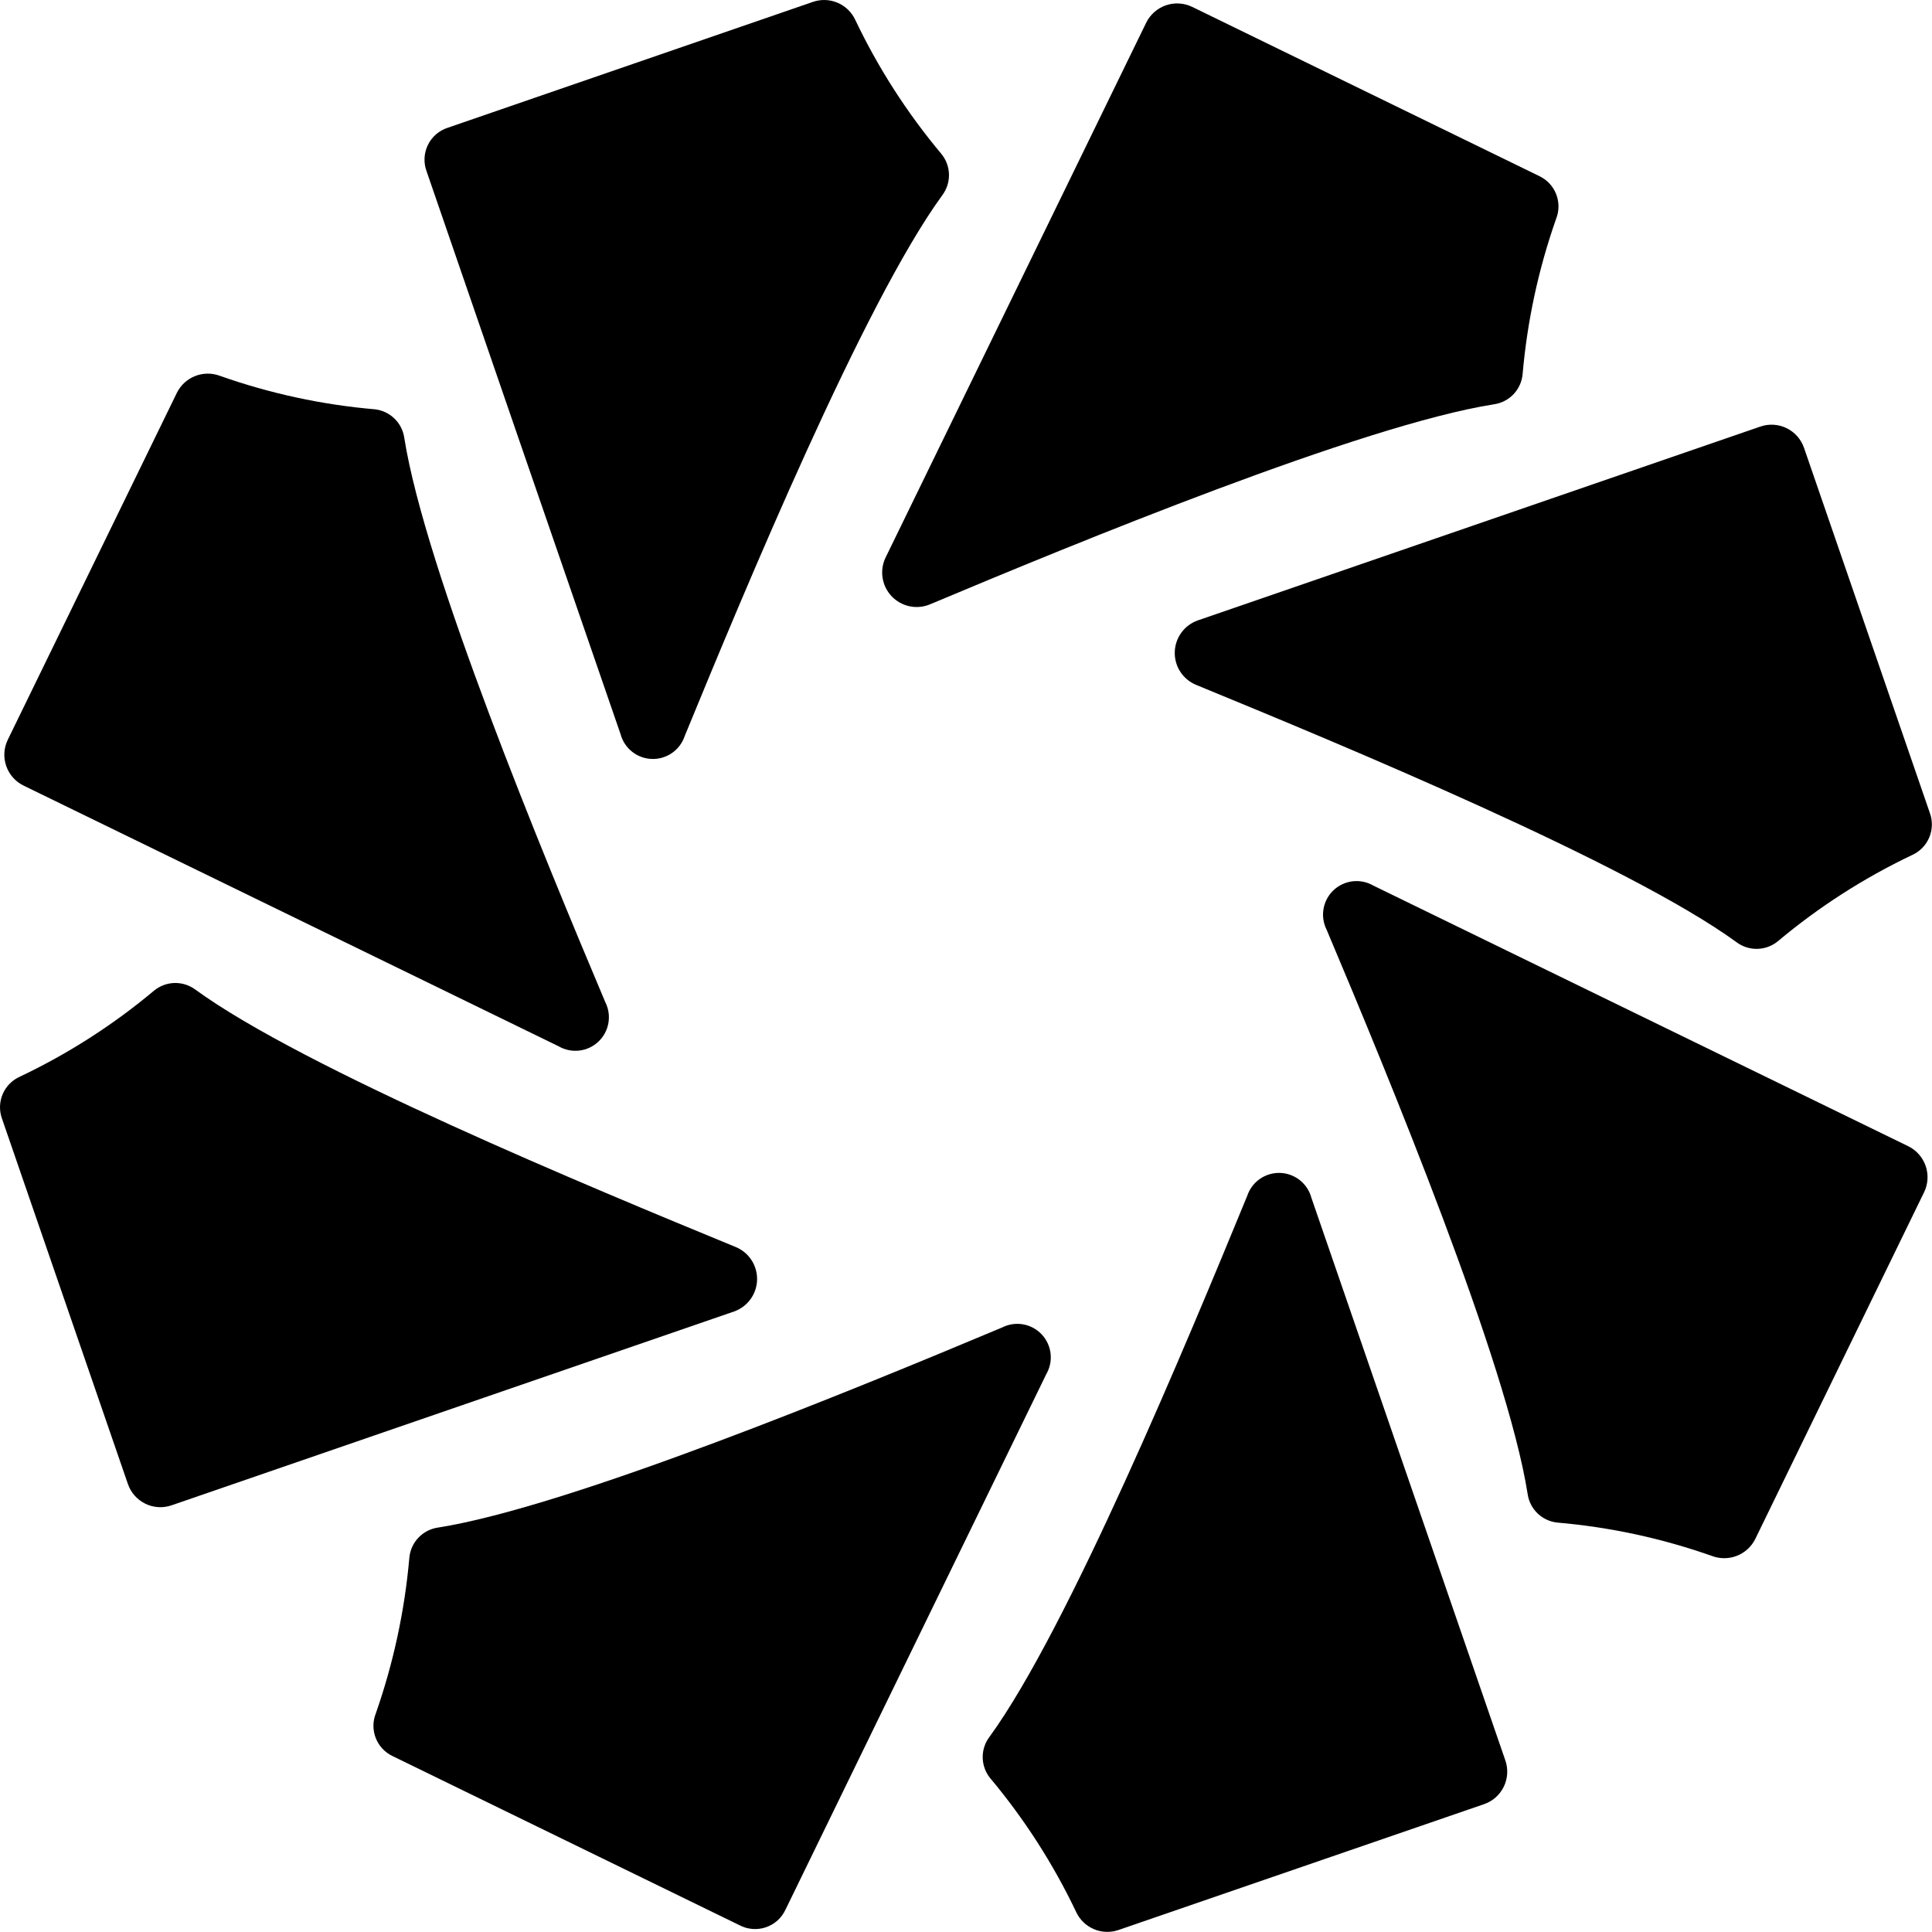
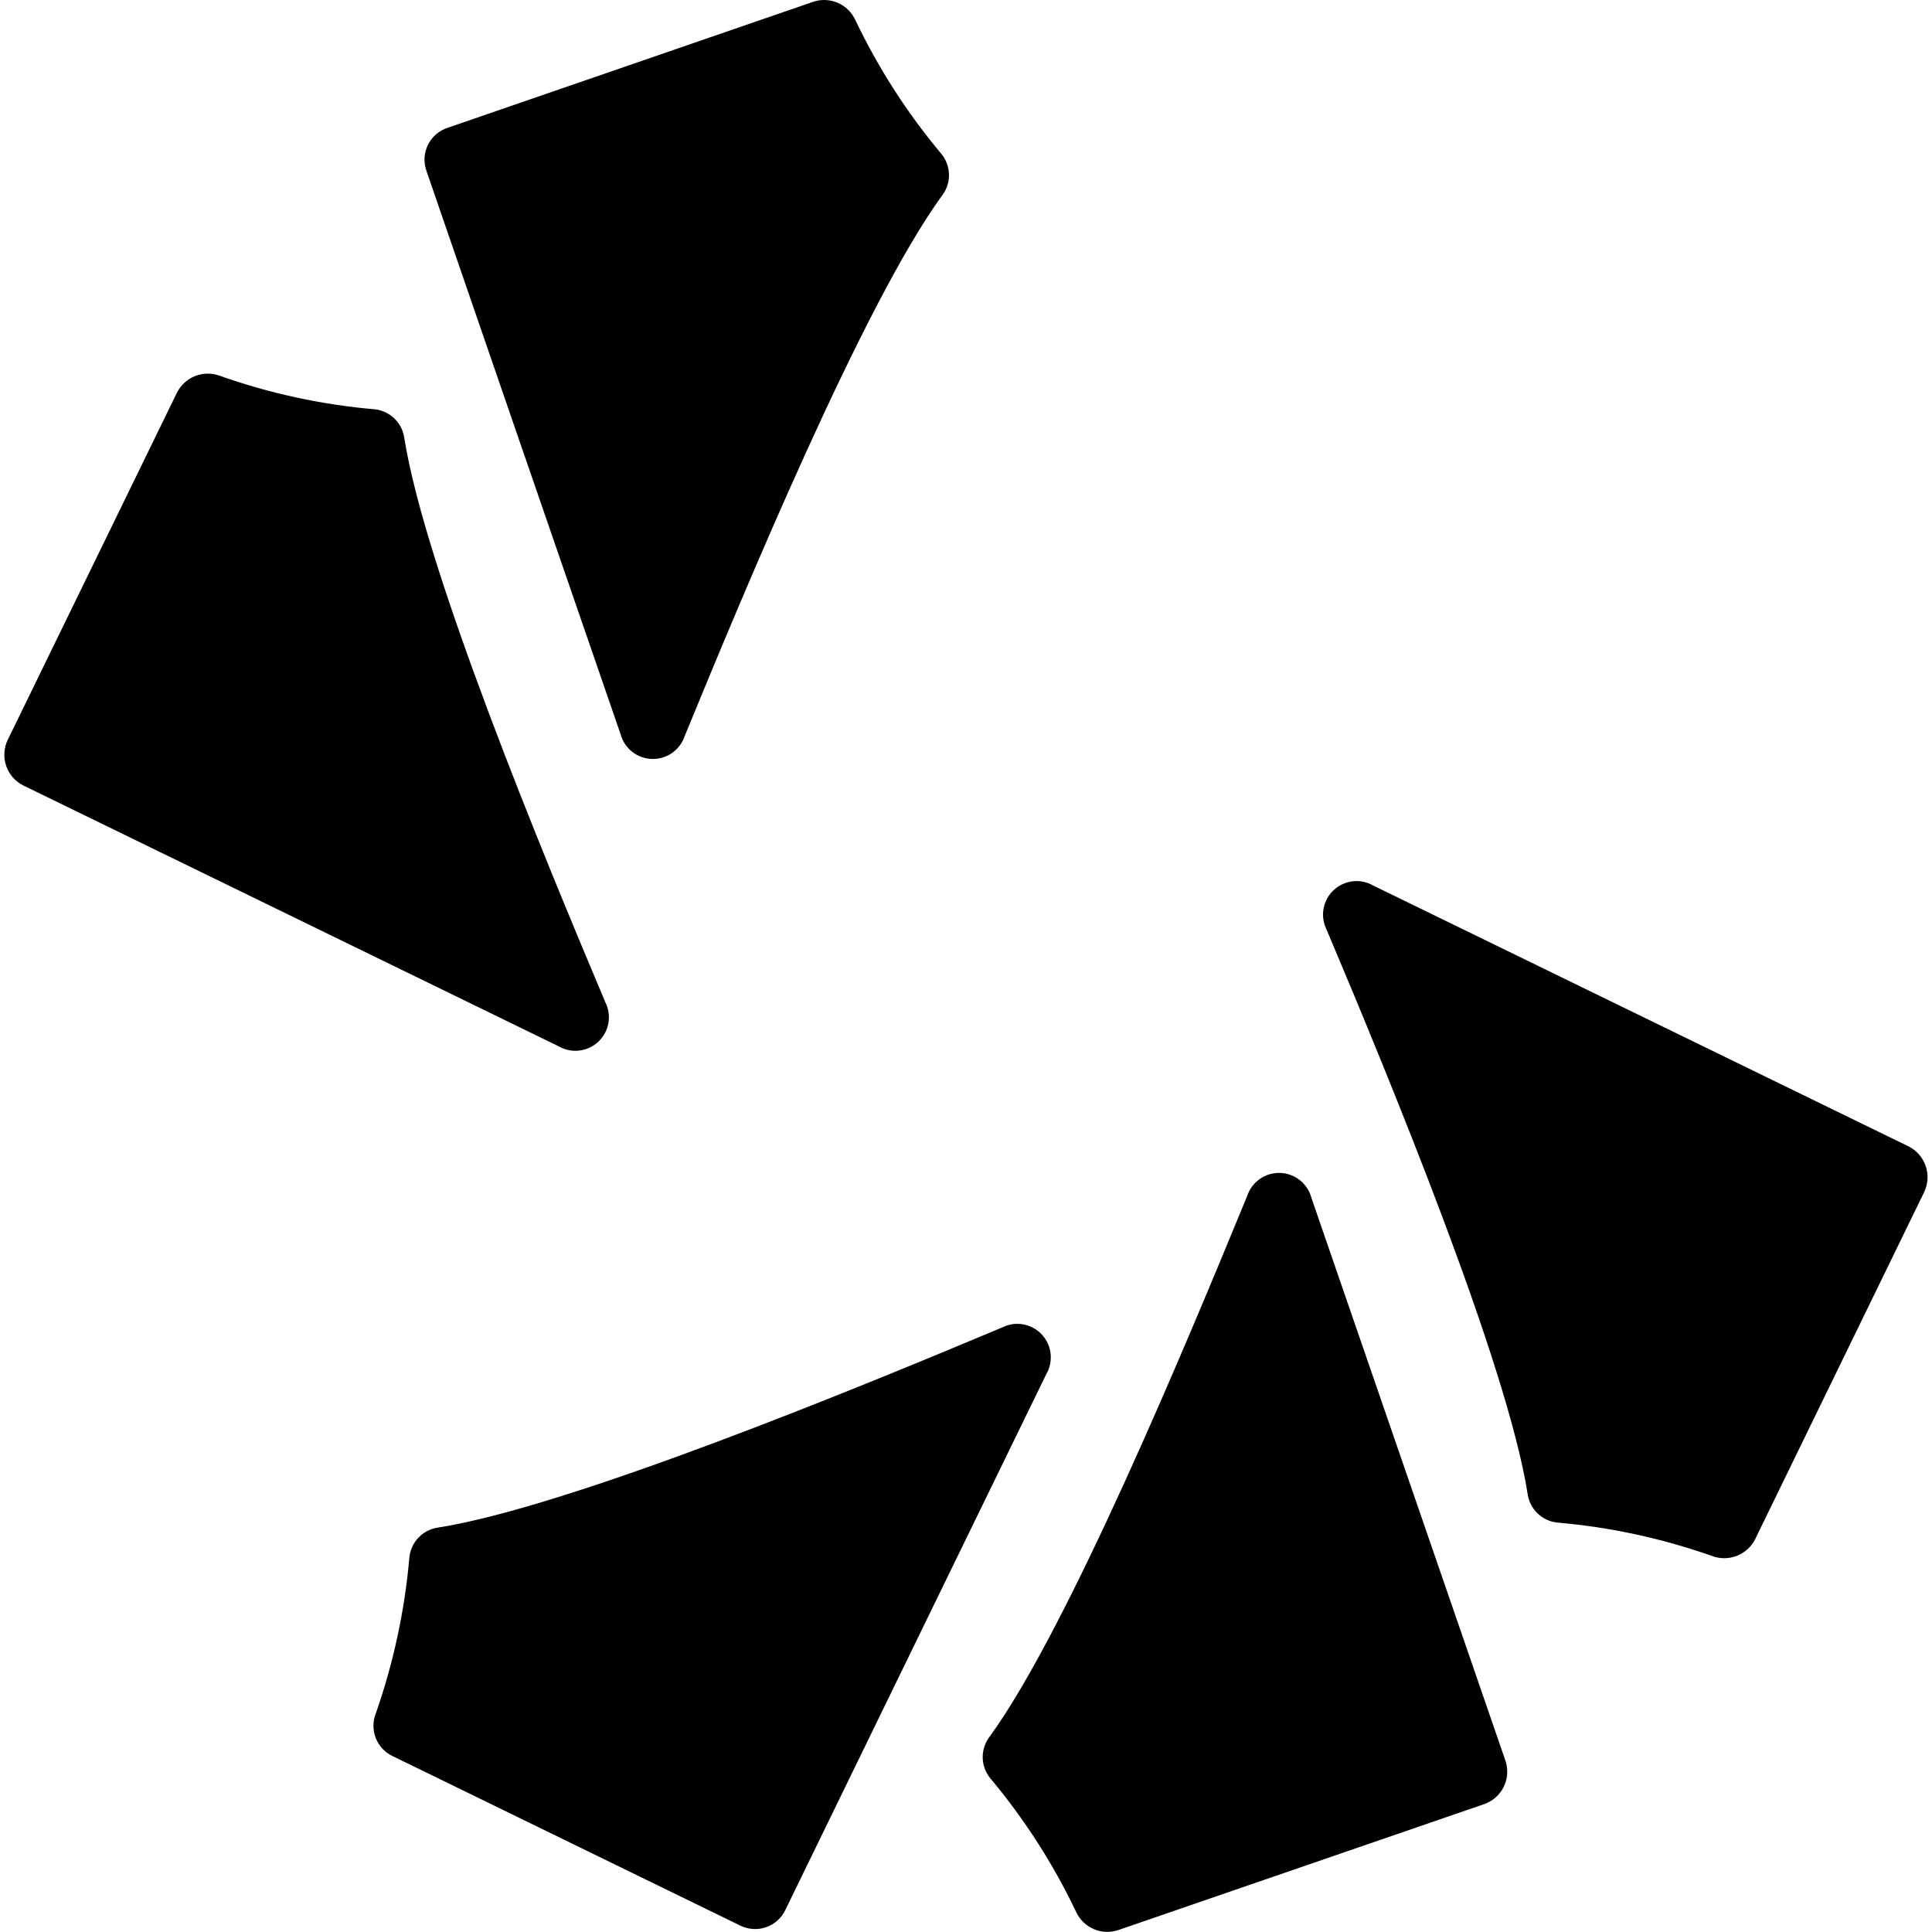
<svg xmlns="http://www.w3.org/2000/svg" version="1.1" width="1000" height="1000">
  <style>
    #light-icon {
      display: inline;
    }
    #dark-icon {
      display: none;
    }

    @media (prefers-color-scheme: dark) {
      #light-icon {
        display: none;
      }
      #dark-icon {
        display: inline;
      }
    }
  </style>
  <g id="light-icon">
    <svg version="1.1" width="1000" height="1000">
      <g>
        <g transform="matrix(6.944,0,0,6.944,0,0)">
          <svg version="1.1" width="144" height="144">
            <svg width="144" height="144" viewBox="0 0 144 144" fill="none">
              <path d="M73.775 129.436C79.618 121.394 88.471 100.078 92.966 89.139C93.135 88.629 93.464 88.187 93.904 87.879C94.344 87.571 94.871 87.412 95.408 87.428C95.945 87.443 96.463 87.632 96.884 87.965C97.306 88.297 97.609 88.757 97.748 89.276L112.207 131.221C112.317 131.539 112.364 131.876 112.344 132.212C112.323 132.548 112.237 132.877 112.09 133.18C111.943 133.483 111.737 133.753 111.485 133.977C111.233 134.2 110.939 134.371 110.621 134.48L83.377 143.858C82.778 144.066 82.124 144.045 81.54 143.798C80.957 143.551 80.486 143.097 80.218 142.522C78.509 138.935 76.353 135.578 73.8 132.532C73.448 132.094 73.254 131.55 73.249 130.988C73.245 130.426 73.43 129.879 73.775 129.436Z" fill="black" />
              <path d="M32.646 113.864C42.46 112.315 63.861 103.499 74.712 98.942C75.193 98.701 75.739 98.622 76.269 98.717C76.799 98.812 77.284 99.076 77.652 99.469C78.019 99.862 78.25 100.363 78.31 100.898C78.37 101.433 78.255 101.973 77.983 102.438L58.554 142.335C58.413 142.642 58.211 142.918 57.961 143.145C57.71 143.372 57.415 143.545 57.095 143.655C56.776 143.765 56.437 143.809 56.099 143.783C55.762 143.758 55.433 143.665 55.133 143.509L29.262 130.897C28.688 130.624 28.239 130.143 28.008 129.552C27.776 128.96 27.778 128.302 28.014 127.712C29.324 123.968 30.163 120.076 30.511 116.124C30.559 115.561 30.796 115.032 31.184 114.621C31.572 114.211 32.087 113.944 32.646 113.864Z" fill="black" />
-               <path d="M14.566 73.767C22.607 79.624 43.933 88.465 54.859 92.96C55.337 93.161 55.743 93.502 56.024 93.939C56.304 94.375 56.447 94.886 56.432 95.405C56.417 95.923 56.246 96.425 55.94 96.845C55.635 97.264 55.21 97.582 54.721 97.755L12.793 112.203C12.475 112.313 12.138 112.36 11.802 112.34C11.466 112.32 11.137 112.234 10.835 112.086C10.532 111.939 10.261 111.733 10.038 111.481C9.815 111.229 9.644 110.936 9.534 110.617L0.157 83.407C-0.065 82.81 -0.051 82.149 0.197 81.562C0.446 80.974 0.909 80.504 1.493 80.248C5.082 78.545 8.438 76.393 11.482 73.842C11.914 73.486 12.452 73.285 13.011 73.271C13.57 73.258 14.118 73.432 14.566 73.767Z" fill="black" />
              <path d="M30.136 32.646C31.684 42.461 40.512 63.79 45.12 74.704C45.362 75.184 45.442 75.73 45.349 76.26C45.256 76.79 44.994 77.276 44.602 77.645C44.211 78.014 43.711 78.247 43.176 78.309C42.641 78.371 42.101 78.258 41.636 77.988L1.756 58.557C1.147 58.259 0.681 57.731 0.461 57.089C0.241 56.448 0.284 55.745 0.582 55.136L13.193 29.262C13.478 28.697 13.963 28.257 14.552 28.027C15.142 27.796 15.796 27.791 16.389 28.013C20.125 29.334 24.015 30.173 27.964 30.511C28.511 30.577 29.02 30.823 29.413 31.209C29.806 31.595 30.06 32.1 30.136 32.646Z" fill="black" />
              <path d="M70.229 14.564C64.373 22.606 55.533 43.922 51.038 54.861C50.869 55.371 50.54 55.813 50.1 56.121C49.66 56.429 49.133 56.587 48.596 56.572C48.059 56.557 47.541 56.368 47.12 56.036C46.698 55.703 46.395 55.242 46.256 54.724C42.348 43.41 34.381 20.284 31.797 12.766C31.68 12.45 31.628 12.112 31.645 11.775C31.662 11.438 31.747 11.107 31.895 10.804C32.043 10.5 32.252 10.23 32.507 10.009C32.763 9.788 33.061 9.622 33.383 9.52L60.59 0.142C61.188 -0.066 61.842 -0.045 62.426 0.202C63.01 0.449 63.481 0.903 63.749 1.478C65.457 5.065 67.614 8.422 70.166 11.468C70.524 11.901 70.724 12.443 70.736 13.005C70.747 13.567 70.568 14.117 70.229 14.564Z" fill="black" />
-               <path d="M111.358 30.136C101.531 31.685 80.143 40.501 69.292 45.059C68.811 45.253 68.283 45.298 67.776 45.186C67.27 45.075 66.808 44.813 66.453 44.435C66.098 44.057 65.866 43.58 65.786 43.067C65.707 42.555 65.784 42.03 66.009 41.562L85.437 1.69C85.738 1.08 86.268 0.614 86.911 0.394C87.555 0.174 88.259 0.218 88.871 0.516L114.742 13.128C115.316 13.401 115.764 13.882 115.996 14.473C116.228 15.065 116.226 15.723 115.99 16.313C114.674 20.055 113.835 23.949 113.493 27.901C113.44 28.459 113.2 28.983 112.813 29.389C112.425 29.794 111.913 30.057 111.358 30.136Z" fill="black" />
-               <path d="M129.425 70.221C121.397 64.376 100.071 55.535 89.133 51.04C88.655 50.837 88.25 50.495 87.97 50.058C87.69 49.621 87.549 49.11 87.566 48.591C87.582 48.072 87.754 47.571 88.061 47.152C88.367 46.733 88.793 46.417 89.283 46.245L131.211 31.797C131.529 31.687 131.865 31.64 132.201 31.66C132.538 31.68 132.866 31.767 133.169 31.914C133.472 32.061 133.743 32.267 133.966 32.519C134.189 32.771 134.36 33.065 134.47 33.383L143.847 60.593C144.066 61.189 144.05 61.846 143.801 62.431C143.553 63.015 143.092 63.483 142.511 63.74C138.923 65.448 135.567 67.605 132.522 70.158C132.088 70.516 131.546 70.716 130.984 70.727C130.422 70.739 129.873 70.56 129.425 70.221Z" fill="black" />
              <path d="M113.868 111.354C112.319 101.539 103.492 80.21 98.884 69.296C98.642 68.816 98.562 68.27 98.655 67.74C98.748 67.21 99.01 66.724 99.401 66.355C99.793 65.986 100.293 65.753 100.828 65.691C101.362 65.629 101.903 65.742 102.368 66.012L142.248 85.443C142.855 85.744 143.318 86.272 143.538 86.912C143.758 87.553 143.716 88.254 143.422 88.864L130.824 114.738C130.536 115.301 130.052 115.739 129.463 115.969C128.873 116.2 128.22 116.206 127.627 115.987C123.891 114.666 120.001 113.827 116.053 113.489C115.504 113.425 114.991 113.181 114.596 112.795C114.2 112.408 113.944 111.902 113.868 111.354Z" fill="black" />
            </svg>
          </svg>
        </g>
      </g>
    </svg>
  </g>
  <g id="dark-icon">
    <svg version="1.1" width="1000" height="1000">
      <g>
        <g transform="matrix(6.944,0,0,6.944,0,0)">
          <svg version="1.1" width="144" height="144">
            <svg width="144" height="144" viewBox="0 0 144 144" fill="none">
-               <path d="M73.775 129.436C79.618 121.394 88.471 100.078 92.966 89.139C93.135 88.629 93.464 88.187 93.904 87.879C94.344 87.571 94.871 87.412 95.408 87.428C95.945 87.443 96.463 87.632 96.884 87.965C97.306 88.297 97.609 88.757 97.748 89.276L112.207 131.221C112.317 131.539 112.364 131.876 112.344 132.212C112.323 132.548 112.237 132.877 112.09 133.18C111.943 133.483 111.737 133.753 111.485 133.977C111.233 134.2 110.939 134.371 110.621 134.48L83.377 143.858C82.778 144.066 82.124 144.045 81.54 143.798C80.957 143.551 80.486 143.097 80.218 142.522C78.509 138.935 76.353 135.578 73.8 132.532C73.448 132.094 73.254 131.55 73.249 130.988C73.245 130.426 73.43 129.879 73.775 129.436Z" fill="white" />
+               <path d="M73.775 129.436C79.618 121.394 88.471 100.078 92.966 89.139C93.135 88.629 93.464 88.187 93.904 87.879C94.344 87.571 94.871 87.412 95.408 87.428C95.945 87.443 96.463 87.632 96.884 87.965C97.306 88.297 97.609 88.757 97.748 89.276L112.207 131.221C112.317 131.539 112.364 131.876 112.344 132.212C112.323 132.548 112.237 132.877 112.09 133.18C111.943 133.483 111.737 133.753 111.485 133.977C111.233 134.2 110.939 134.371 110.621 134.48L83.377 143.858C80.957 143.551 80.486 143.097 80.218 142.522C78.509 138.935 76.353 135.578 73.8 132.532C73.448 132.094 73.254 131.55 73.249 130.988C73.245 130.426 73.43 129.879 73.775 129.436Z" fill="white" />
              <path d="M32.646 113.864C42.46 112.315 63.861 103.499 74.712 98.942C75.193 98.701 75.739 98.622 76.269 98.717C76.799 98.812 77.284 99.076 77.652 99.469C78.019 99.862 78.25 100.363 78.31 100.898C78.37 101.433 78.255 101.973 77.983 102.438L58.554 142.335C58.413 142.642 58.211 142.918 57.961 143.145C57.71 143.372 57.415 143.545 57.095 143.655C56.776 143.765 56.437 143.809 56.099 143.783C55.762 143.758 55.433 143.665 55.133 143.509L29.262 130.897C28.688 130.624 28.239 130.143 28.008 129.552C27.776 128.96 27.778 128.302 28.014 127.712C29.324 123.968 30.163 120.076 30.511 116.124C30.559 115.561 30.796 115.032 31.184 114.621C31.572 114.211 32.087 113.944 32.646 113.864Z" fill="white" />
              <path d="M14.566 73.767C22.607 79.624 43.933 88.465 54.859 92.96C55.337 93.161 55.743 93.502 56.024 93.939C56.304 94.375 56.447 94.886 56.432 95.405C56.417 95.923 56.246 96.425 55.94 96.845C55.635 97.264 55.21 97.582 54.721 97.755L12.793 112.203C12.475 112.313 12.138 112.36 11.802 112.34C11.466 112.32 11.137 112.234 10.835 112.086C10.532 111.939 10.261 111.733 10.038 111.481C9.815 111.229 9.644 110.936 9.534 110.617L0.157 83.407C-0.065 82.81 -0.051 82.149 0.197 81.562C0.446 80.974 0.909 80.504 1.493 80.248C5.082 78.545 8.438 76.393 11.482 73.842C11.914 73.486 12.452 73.285 13.011 73.271C13.57 73.258 14.118 73.432 14.566 73.767Z" fill="white" />
-               <path d="M30.136 32.646C31.684 42.461 40.512 63.79 45.12 74.704C45.362 75.184 45.442 75.73 45.349 76.26C45.256 76.79 44.994 77.276 44.602 77.645C44.211 78.014 43.711 78.247 43.176 78.309C42.641 78.371 42.101 78.258 41.636 77.988L1.756 58.557C1.147 58.259 0.681 57.731 0.461 57.089C0.241 56.448 0.284 55.745 0.582 55.136L13.193 29.262C13.478 28.697 13.963 28.257 14.552 28.027C15.142 27.796 15.796 27.791 16.389 28.013C20.125 29.334 24.015 30.173 27.964 30.511C28.511 30.577 29.02 30.823 29.413 31.209C29.806 31.595 30.06 32.1 30.136 32.646Z" fill="white" />
              <path d="M70.229 14.564C64.373 22.606 55.533 43.922 51.038 54.861C50.869 55.371 50.54 55.813 50.1 56.121C49.66 56.429 49.133 56.587 48.596 56.572C48.059 56.557 47.541 56.368 47.12 56.036C46.698 55.703 46.395 55.242 46.256 54.724C42.348 43.41 34.381 20.284 31.797 12.766C31.68 12.45 31.628 12.112 31.645 11.775C31.662 11.438 31.747 11.107 31.895 10.804C32.043 10.5 32.252 10.23 32.507 10.009C32.763 9.788 33.061 9.622 33.383 9.52L60.59 0.142C61.188 -0.066 61.842 -0.045 62.426 0.202C63.01 0.449 63.481 0.903 63.749 1.478C65.457 5.065 67.614 8.422 70.166 11.468C70.524 11.901 70.724 12.443 70.736 13.005C70.747 13.567 70.568 14.117 70.229 14.564Z" fill="white" />
              <path d="M111.358 30.136C101.531 31.685 80.143 40.501 69.292 45.059C68.811 45.253 68.283 45.298 67.776 45.186C67.27 45.075 66.808 44.813 66.453 44.435C66.098 44.057 65.866 43.58 65.786 43.067C65.707 42.555 65.784 42.03 66.009 41.562L85.437 1.69C85.738 1.08 86.268 0.614 86.911 0.394C87.555 0.174 88.259 0.218 88.871 0.516L114.742 13.128C115.316 13.401 115.764 13.882 115.996 14.473C116.228 15.065 116.226 15.723 115.99 16.313C114.674 20.055 113.835 23.949 113.493 27.901C113.44 28.459 113.2 28.983 112.813 29.389C112.425 29.794 111.913 30.057 111.358 30.136Z" fill="white" />
              <path d="M129.425 70.221C121.397 64.376 100.071 55.535 89.133 51.04C88.655 50.837 88.25 50.495 87.97 50.058C87.69 49.621 87.549 49.11 87.566 48.591C87.582 48.072 87.754 47.571 88.061 47.152C88.367 46.733 88.793 46.417 89.283 46.245L131.211 31.797C131.529 31.687 131.865 31.64 132.201 31.66C132.538 31.68 132.866 31.767 133.169 31.914C133.472 32.061 133.743 32.267 133.966 32.519C134.189 32.771 134.36 33.065 134.47 33.383L143.847 60.593C144.066 61.189 144.05 61.846 143.801 62.431C143.553 63.015 143.092 63.483 142.511 63.74C138.923 65.448 135.567 67.605 132.522 70.158C132.088 70.516 131.546 70.716 130.984 70.727C130.422 70.739 129.873 70.56 129.425 70.221Z" fill="white" />
              <path d="M113.868 111.354C112.319 101.539 103.492 80.21 98.884 69.296C98.642 68.816 98.562 68.27 98.655 67.74C98.748 67.21 99.01 66.724 99.401 66.355C99.793 65.986 100.293 65.753 100.828 65.691C101.362 65.629 101.903 65.742 102.368 66.012L142.248 85.443C142.855 85.744 143.318 86.272 143.538 86.912C143.758 87.553 143.716 88.254 143.422 88.864L130.824 114.738C130.536 115.301 130.052 115.739 129.463 115.969C128.873 116.2 128.22 116.206 127.627 115.987C123.891 114.666 120.001 113.827 116.053 113.489C115.504 113.425 114.991 113.181 114.596 112.795C114.2 112.408 113.944 111.902 113.868 111.354Z" fill="white" />
            </svg>
          </svg>
        </g>
      </g>
    </svg>
  </g>
</svg>